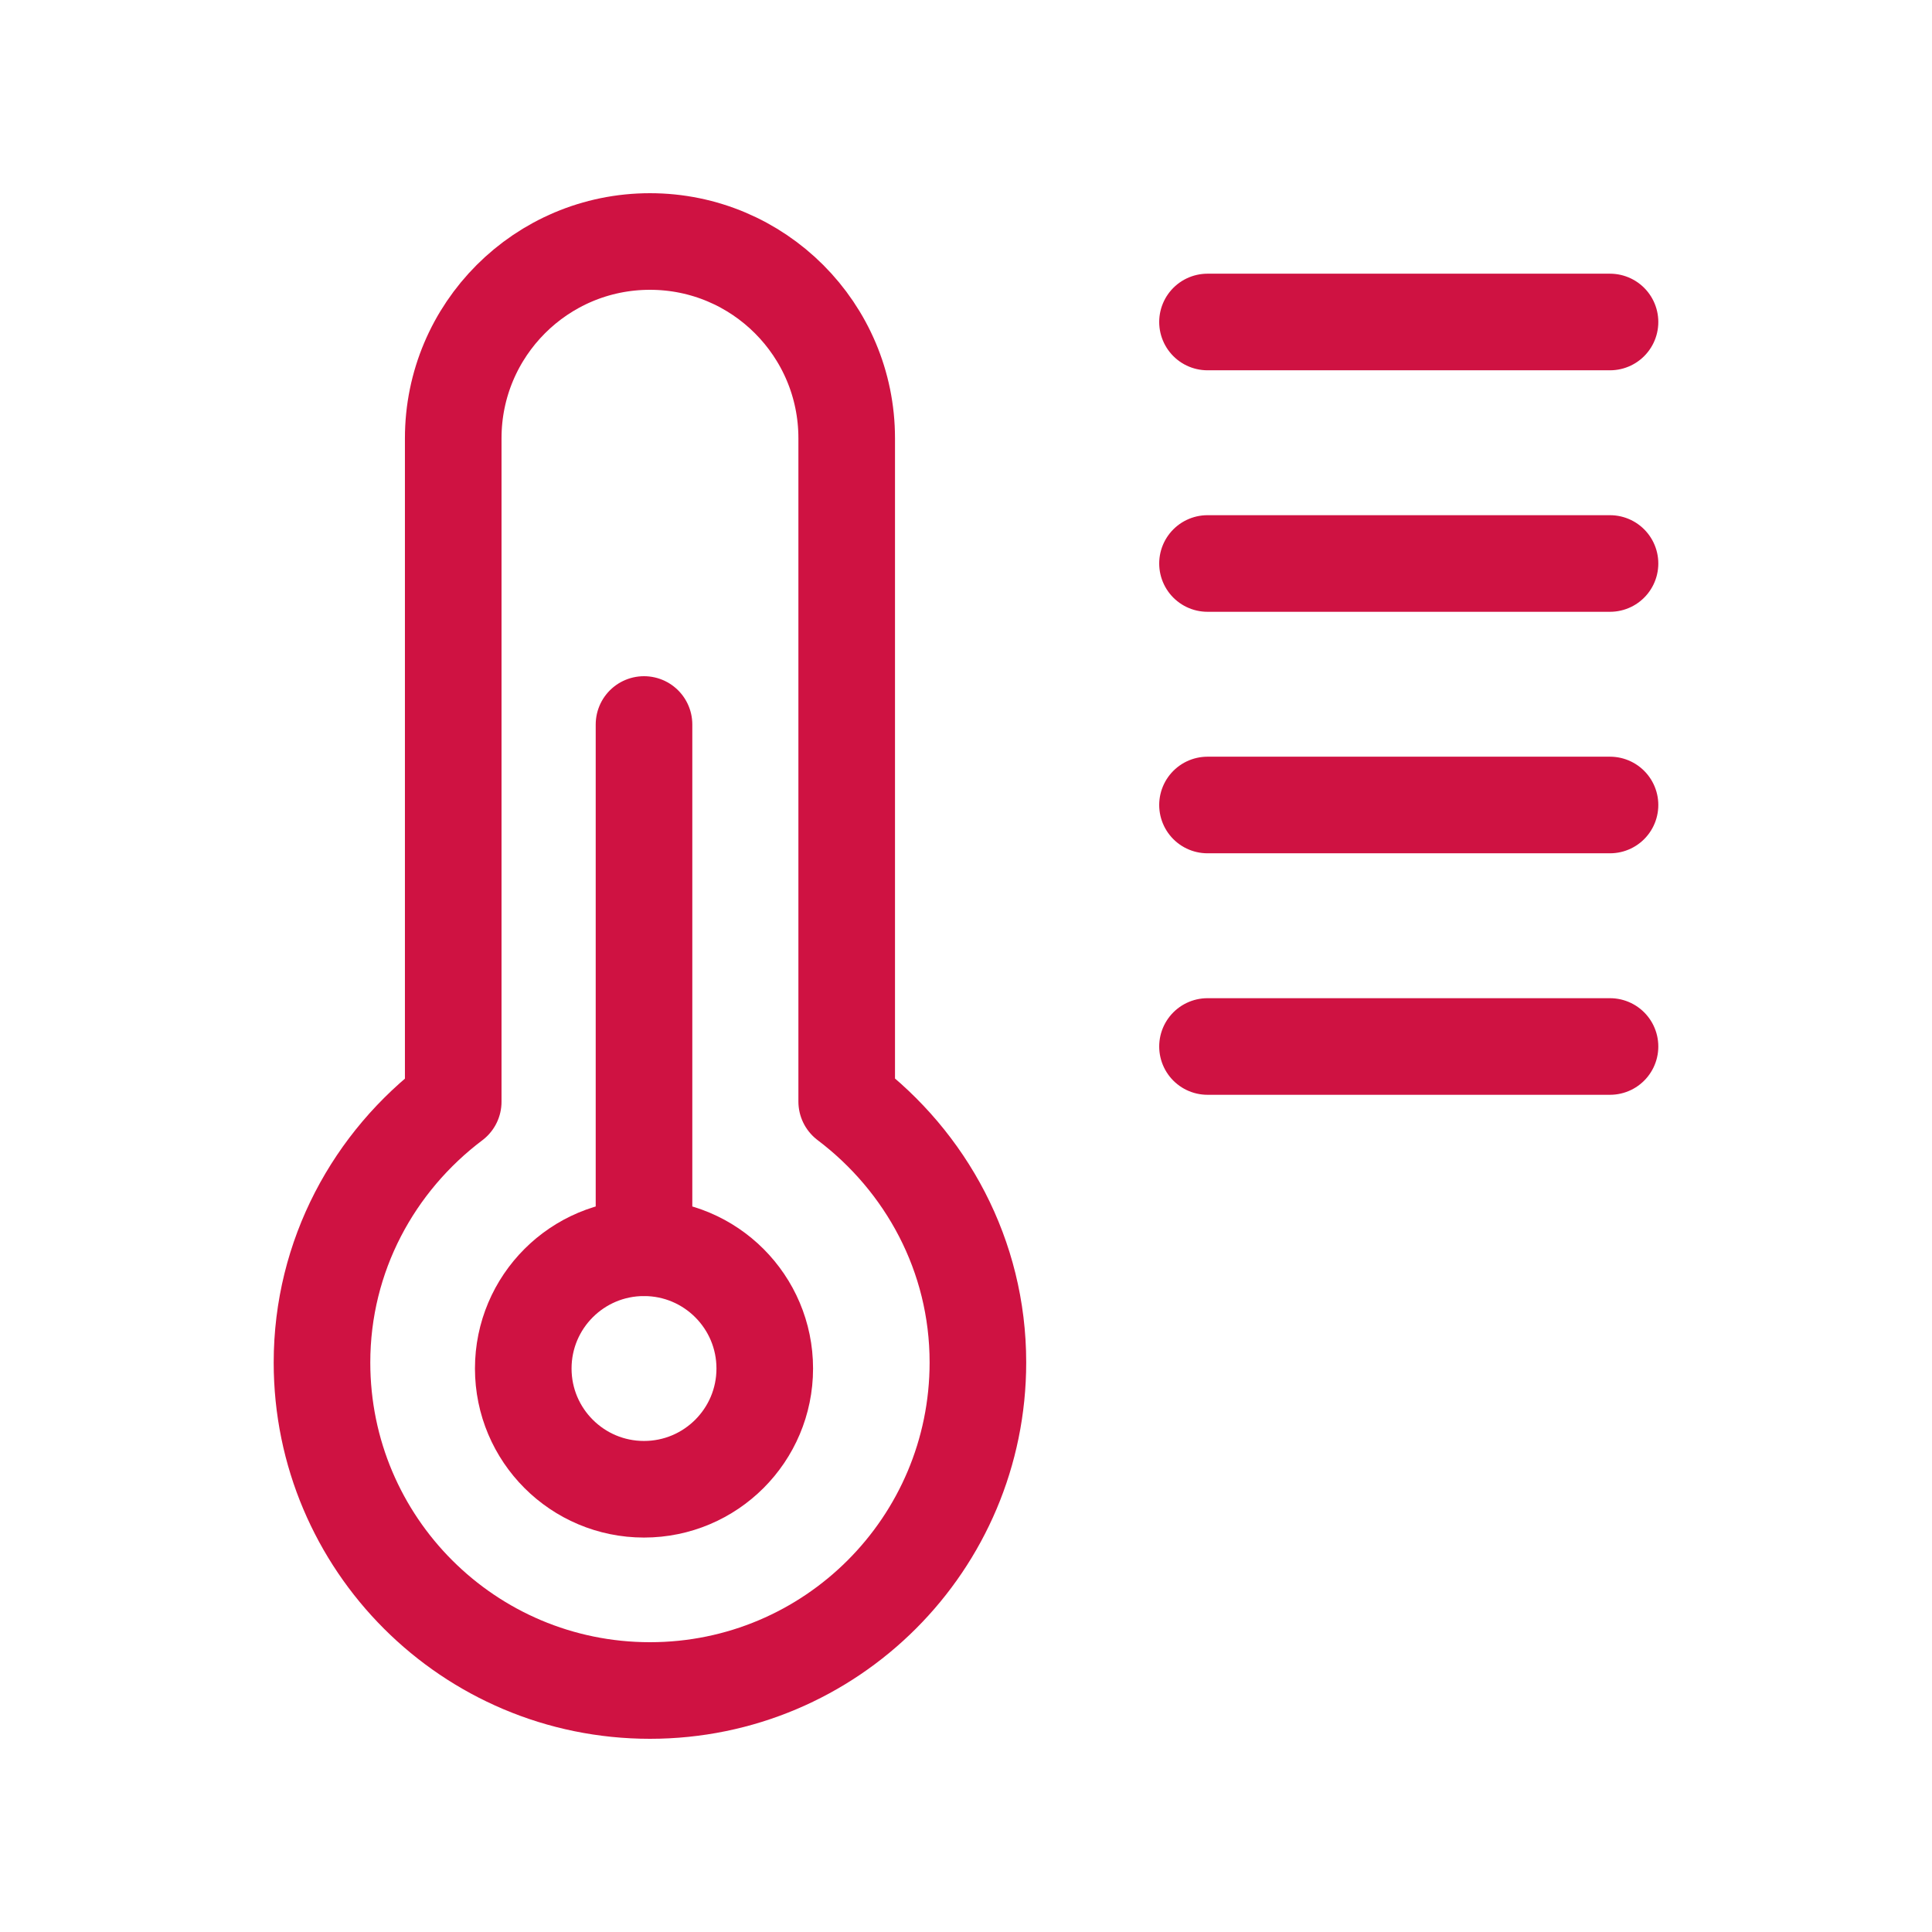
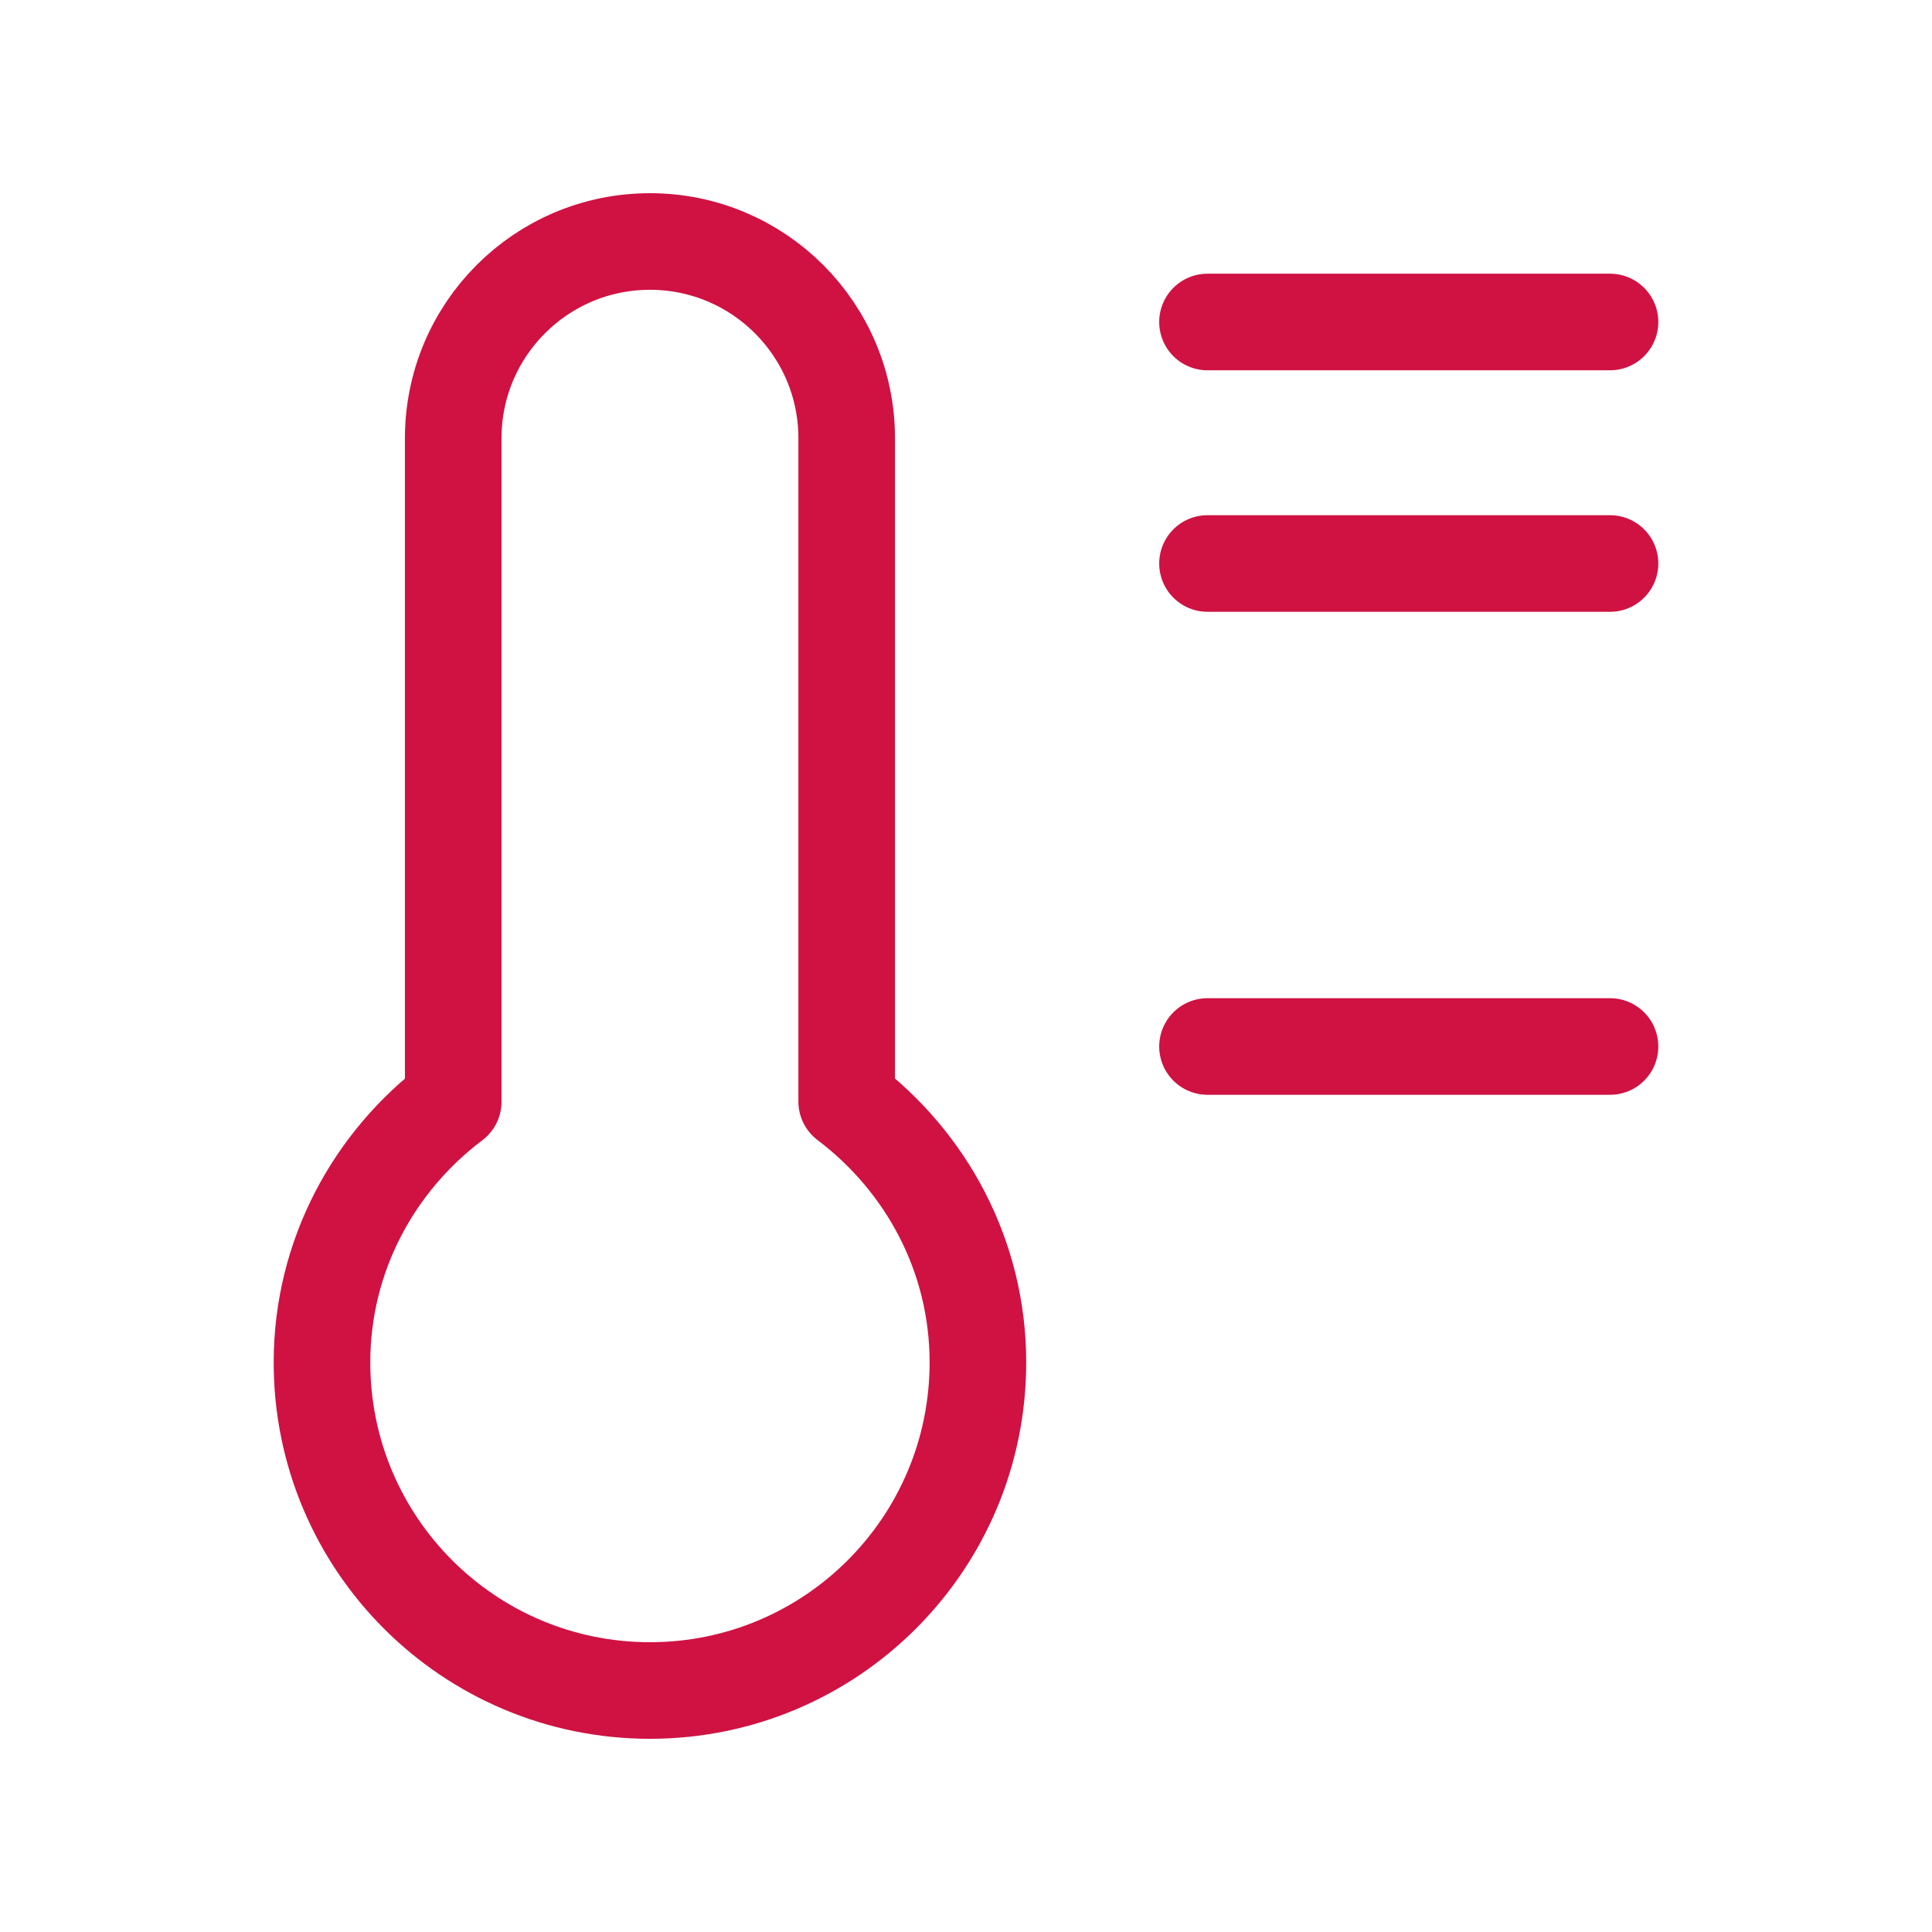
<svg xmlns="http://www.w3.org/2000/svg" fill="none" height="80" viewBox="0 0 80 80" width="80">
  <path d="M18.767 45.607V18.147C18.767 13.647 22.413 10 26.913 10C31.413 10 35.06 13.647 35.06 18.147V45.607V45.613C38.34 48.093 40.493 51.987 40.493 56.413C40.493 63.92 34.413 70 26.913 70C19.413 70 13.333 63.92 13.333 56.42C13.333 51.993 15.487 48.093 18.767 45.62" stroke="#CF1242" stroke-linecap="round" stroke-linejoin="round" stroke-width="4" />
  <path d="M50 23.333H66.667" stroke="#CF1242" stroke-linecap="round" stroke-linejoin="round" stroke-width="4" />
  <path d="M50 13.333H66.667" stroke="#CF1242" stroke-linecap="round" stroke-linejoin="round" stroke-width="4" />
-   <path d="M50 33.333H66.667" stroke="#CF1242" stroke-linecap="round" stroke-linejoin="round" stroke-width="4" />
  <path d="M50 43.333H66.667" stroke="#CF1242" stroke-linecap="round" stroke-linejoin="round" stroke-width="4" />
-   <path clip-rule="evenodd" d="M26.667 61.667C29.428 61.667 31.667 59.428 31.667 56.667C31.667 53.905 29.428 51.667 26.667 51.667C23.905 51.667 21.667 53.905 21.667 56.667C21.667 59.428 23.905 61.667 26.667 61.667Z" fill-rule="evenodd" stroke="#CF1242" stroke-linecap="round" stroke-linejoin="round" stroke-width="4" />
-   <path d="M26.667 51.667V30" stroke="#CF1242" stroke-linecap="round" stroke-linejoin="round" stroke-width="4" />
</svg>